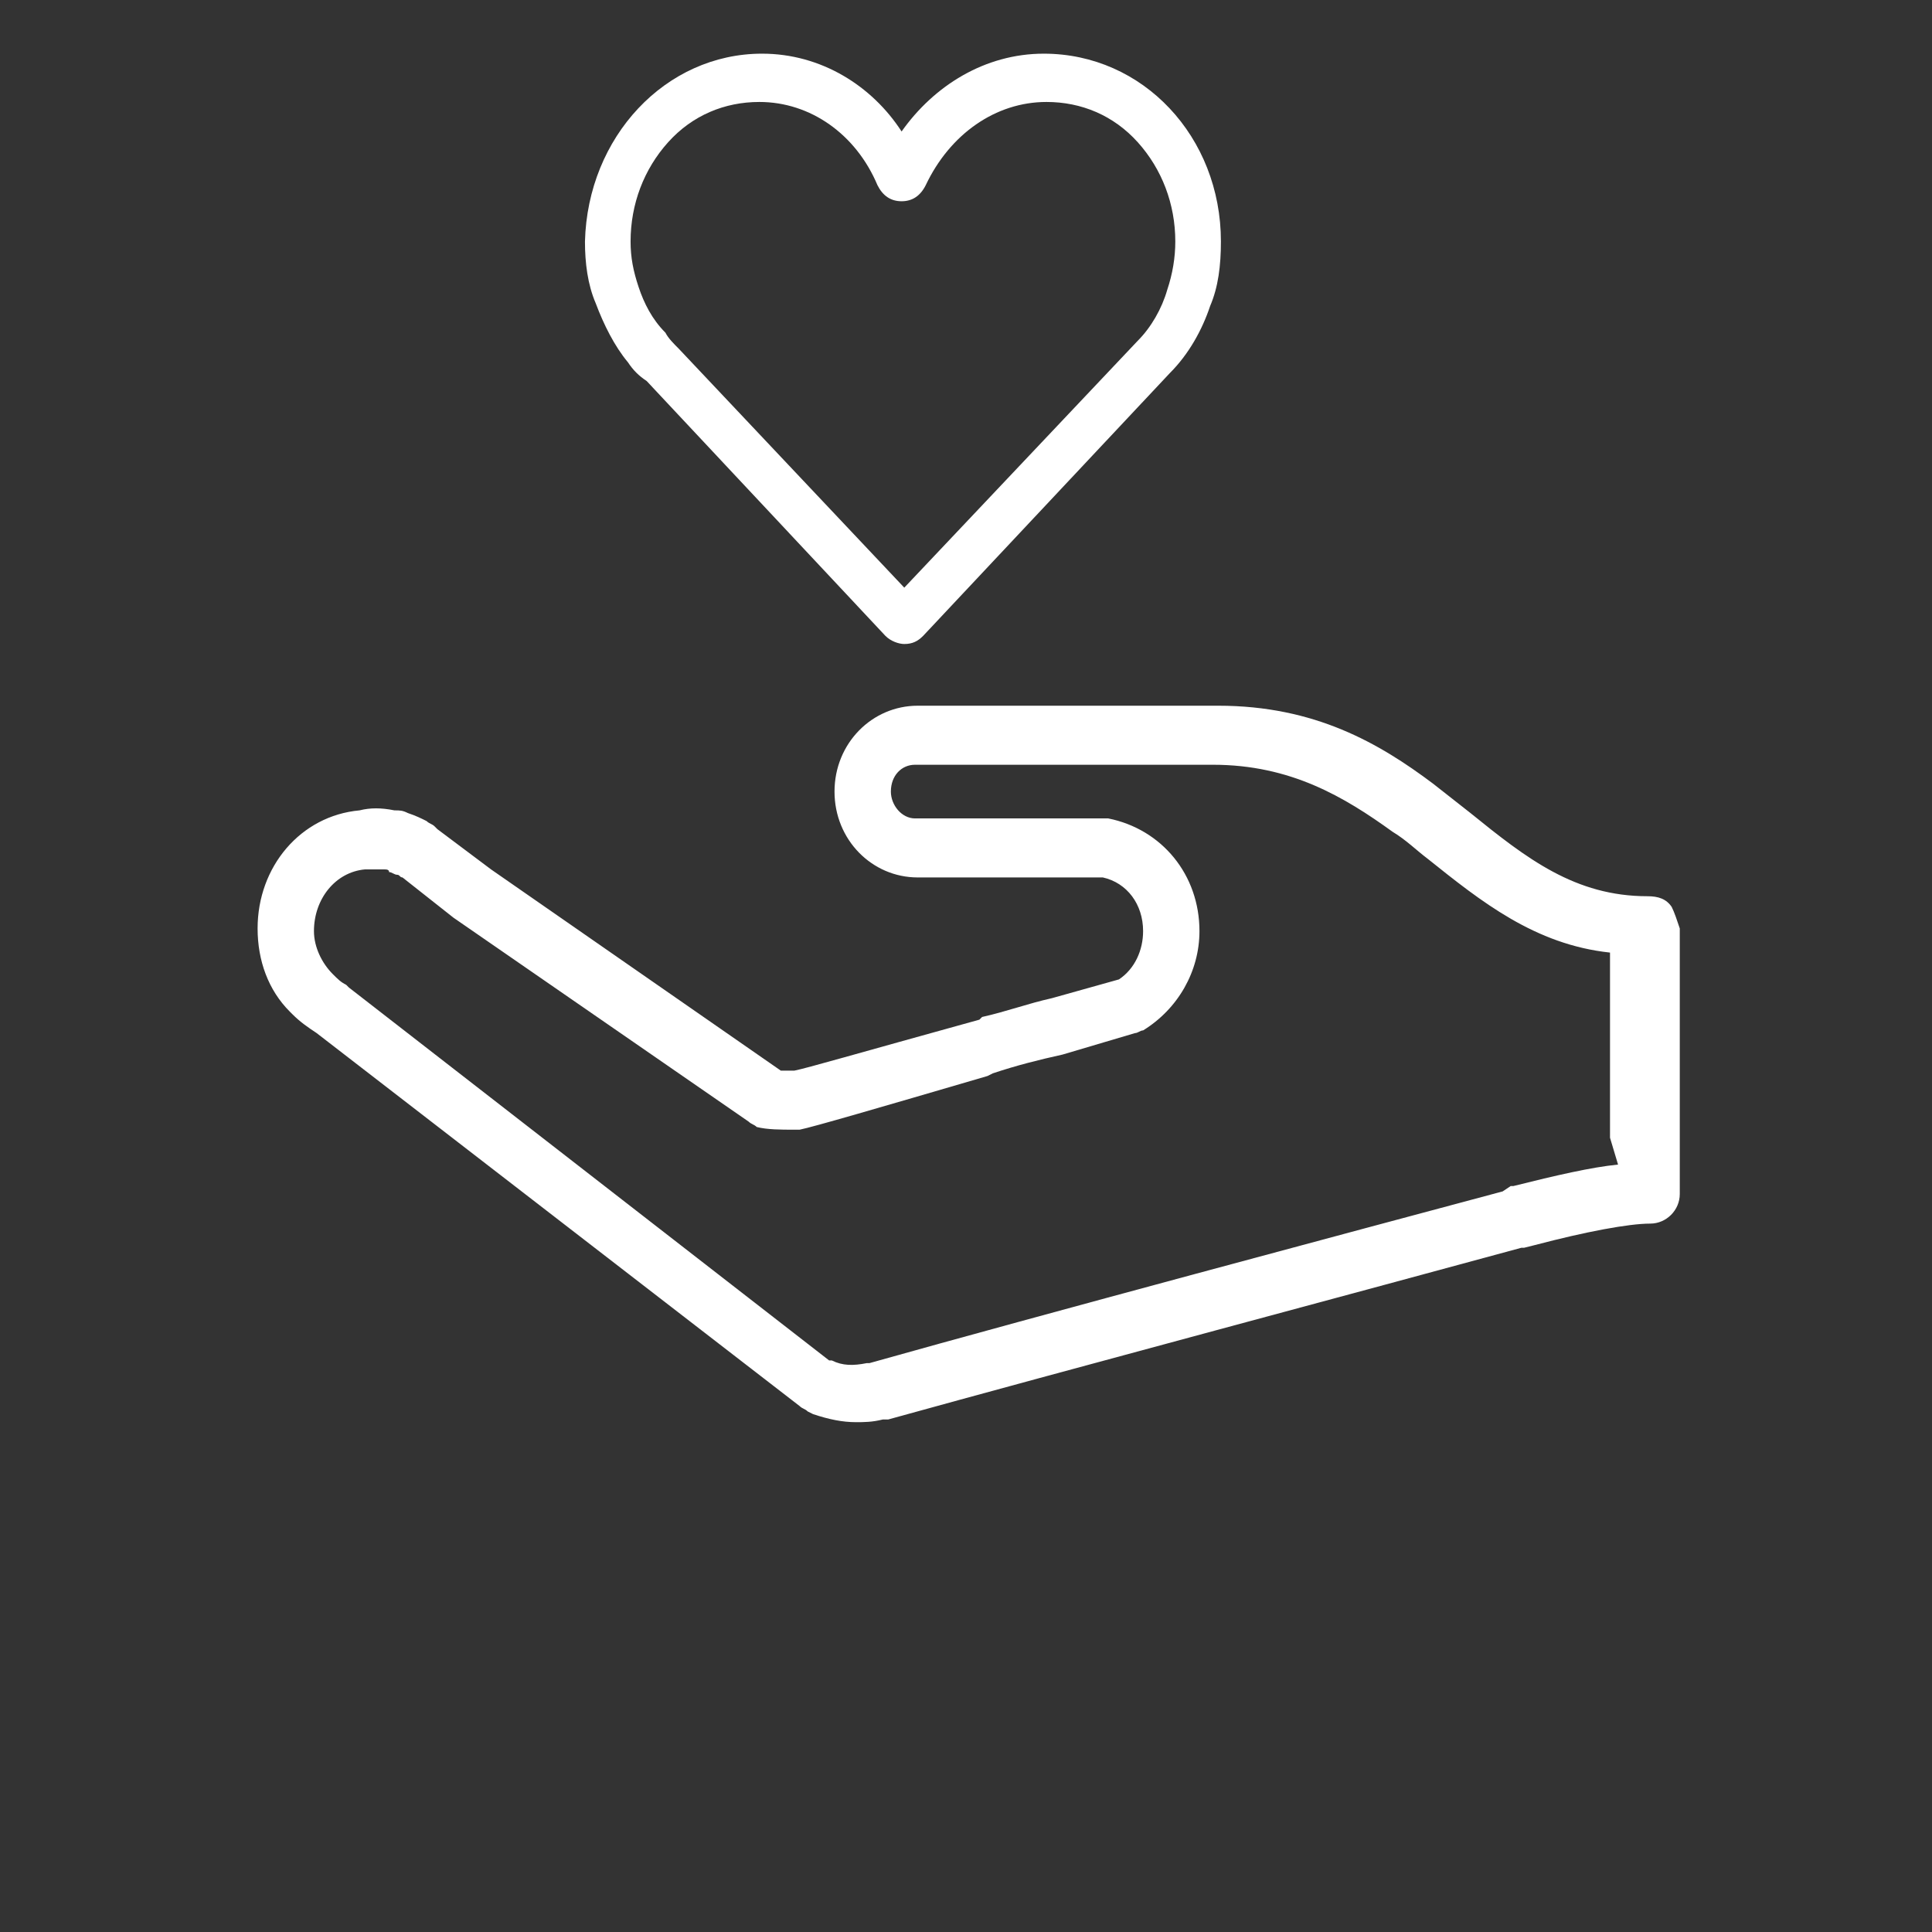
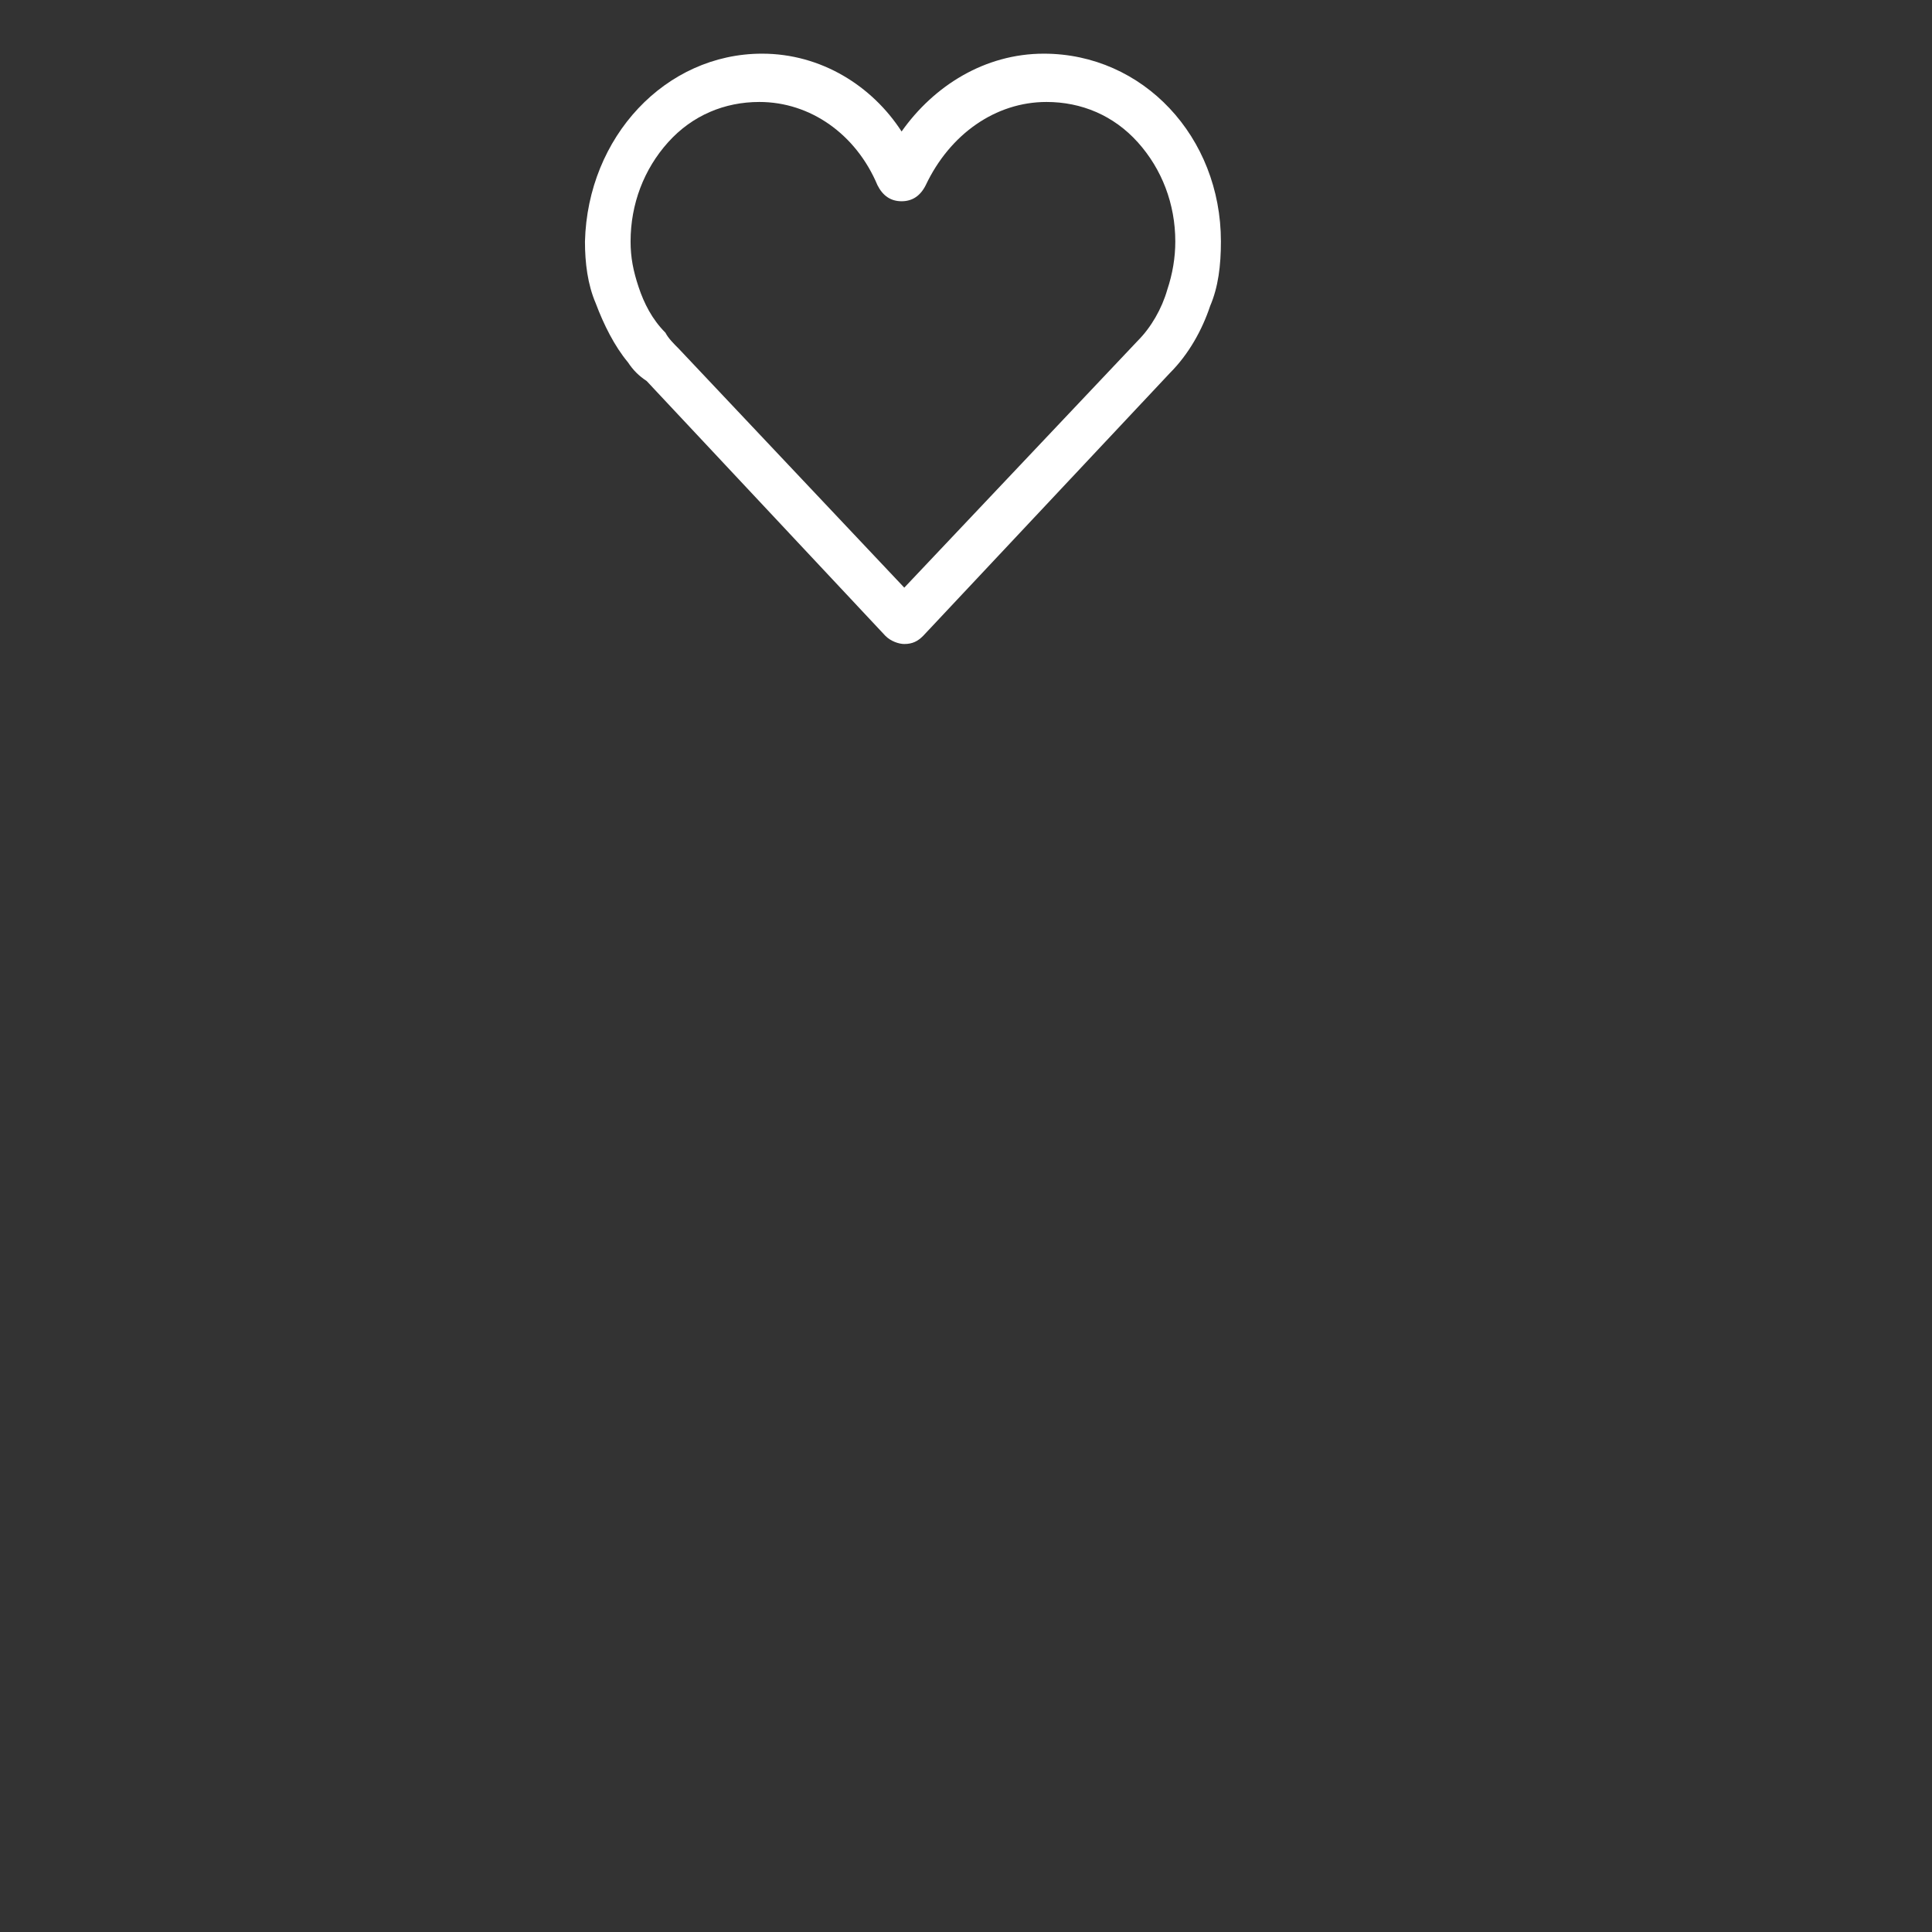
<svg xmlns="http://www.w3.org/2000/svg" version="1.1" id="Layer_1" x="0px" y="0px" viewBox="0 0 72 72" style="enable-background:new 0 0 72 72;" xml:space="preserve">
  <rect x="0" y="0" width="72" height="72" fill="#333333" stroke="none" />
  <style type="text/css">
	.st0{fill:#FFFFFF;}
	.st1{fill-rule:evenodd;clip-rule:evenodd;fill:#FFFFFF;}
	.st2{fill:#FFFFFF;stroke:#FFFFFF;stroke-miterlimit:10;}
	.st3{fill:none;}
</style>
  <g>
    <path class="st0" d="M23.8,10.7c-0.2-0.6-0.3-1.1-0.3-1.7c0-1.4,0.5-2.7,1.4-3.7c0.9-1,2.1-1.5,3.4-1.5c1.9,0,3.6,1.2,4.4,3.1   c0.2,0.4,0.5,0.6,0.9,0.6c0.4,0,0.7-0.2,0.9-0.6C35.4,5,37.1,3.8,39,3.8c1.3,0,2.5,0.5,3.4,1.5c0.9,1,1.4,2.3,1.4,3.7   c0,0.6-0.1,1.2-0.3,1.8c-0.2,0.7-0.6,1.4-1.1,1.9l-8.7,9.2L25.3,13l0,0c-0.2-0.2-0.4-0.4-0.5-0.6C24.3,11.9,24,11.3,23.8,10.7   L23.8,10.7z M33,23.7L33,23.7c0.2,0.2,0.5,0.3,0.7,0.3c0.3,0,0.5-0.1,0.7-0.3l0,0l9.2-9.8c0,0,0,0,0,0c0.7-0.7,1.2-1.6,1.5-2.5   c0.3-0.7,0.4-1.5,0.4-2.4c0-3.9-2.9-7-6.6-7c-2.2,0-4.1,1.2-5.3,2.9C32.5,3.2,30.6,2,28.4,2c-3.6,0-6.5,3.1-6.6,7   c0,0.8,0.1,1.6,0.4,2.3c0.3,0.8,0.7,1.6,1.2,2.2l0,0c0.2,0.3,0.4,0.5,0.7,0.7l0,0L33,23.7L33,23.7z" />
-     <path class="st0" d="M60.3,43.4c-1,0.1-2.3,0.4-3.9,0.8c0,0-0.1,0-0.1,0L56,44.4c-5.6,1.5-17.2,4.6-23.6,6.4l-0.1,0   c-0.5,0.1-0.9,0.1-1.3-0.1l-0.1,0L13,36.8c0,0-0.1-0.1-0.1-0.1c-0.2-0.1-0.3-0.2-0.5-0.4c0,0,0,0,0,0c-0.4-0.4-0.7-1-0.7-1.6   c0-1.2,0.8-2.2,1.9-2.3c0,0,0.1,0,0.1,0c0.2,0,0.4,0,0.6,0c0.1,0,0.2,0,0.2,0.1c0.1,0,0.2,0.1,0.3,0.1c0.1,0,0.1,0.1,0.2,0.1   c0,0,0,0,0,0l1.9,1.5c0,0,0,0,0,0l11,7.6c0.1,0.1,0.2,0.1,0.3,0.2c0.4,0.1,0.9,0.1,1.4,0.1c0.1,0,0.1,0,0.2,0c0.5-0.1,2.9-0.8,7-2   l0.2-0.1c0.9-0.3,1.7-0.5,2.6-0.7l2.7-0.8c0.1,0,0.2-0.1,0.3-0.1c1.3-0.8,2.1-2.2,2.1-3.7c0-2.1-1.4-3.8-3.4-4.2   c-0.1,0-0.1,0-0.2,0h-7c-0.5,0-0.9-0.5-0.9-1c0-0.6,0.4-1,0.9-1l7.5,0c1,0,2.1,0,3.6,0c2.9,0,4.9,1.2,6.7,2.5   c0.5,0.3,0.9,0.7,1.3,1c2,1.6,4,3.2,6.8,3.5v6.9L60.3,43.4C60.3,43.4,60.3,43.4,60.3,43.4L60.3,43.4z M62.3,33.8   c-0.2-0.3-0.5-0.4-0.9-0.4c-2.7,0-4.5-1.4-6.6-3.1c-0.5-0.4-0.9-0.7-1.4-1.1c-2-1.5-4.4-2.9-8-2.9c-1.5,0-2.7,0-3.7,0h-7.5   c-1.7,0-3.1,1.4-3.1,3.2c0,1.8,1.4,3.2,3.1,3.2h6.9c0.9,0.2,1.5,1,1.5,2c0,0.7-0.3,1.4-0.9,1.8l-2.5,0.7c-0.9,0.2-1.7,0.5-2.6,0.7   L36.5,38c-4.7,1.3-6.4,1.8-6.9,1.9c-0.2,0-0.4,0-0.5,0l-10.8-7.5l-2-1.5c0,0-0.1-0.1-0.1-0.1c-0.1-0.1-0.2-0.1-0.3-0.2   c-0.2-0.1-0.4-0.2-0.7-0.3c-0.2-0.1-0.3-0.1-0.5-0.1c-0.5-0.1-0.9-0.1-1.3,0c-2.2,0.2-3.8,2.1-3.8,4.4c0,1.2,0.4,2.3,1.2,3.1   c0,0,0,0,0.1,0.1c0.3,0.3,0.6,0.5,0.9,0.7l18,13.9c0.1,0.1,0.2,0.1,0.3,0.2l0.2,0.1c0.6,0.2,1.1,0.3,1.6,0.3c0.3,0,0.6,0,1-0.1   c0,0,0,0,0.1,0l0.1,0c6.5-1.8,18.1-4.9,23.6-6.4c0,0,0.1,0,0.1,0l0.4-0.1c1.9-0.5,3.5-0.8,4.3-0.8c0.6,0,1.1-0.5,1.1-1.1v-0.7   c0-0.1,0-0.1,0-0.2l0-9C62.5,34.3,62.4,34,62.3,33.8L62.3,33.8z" />
  </g>
</svg>